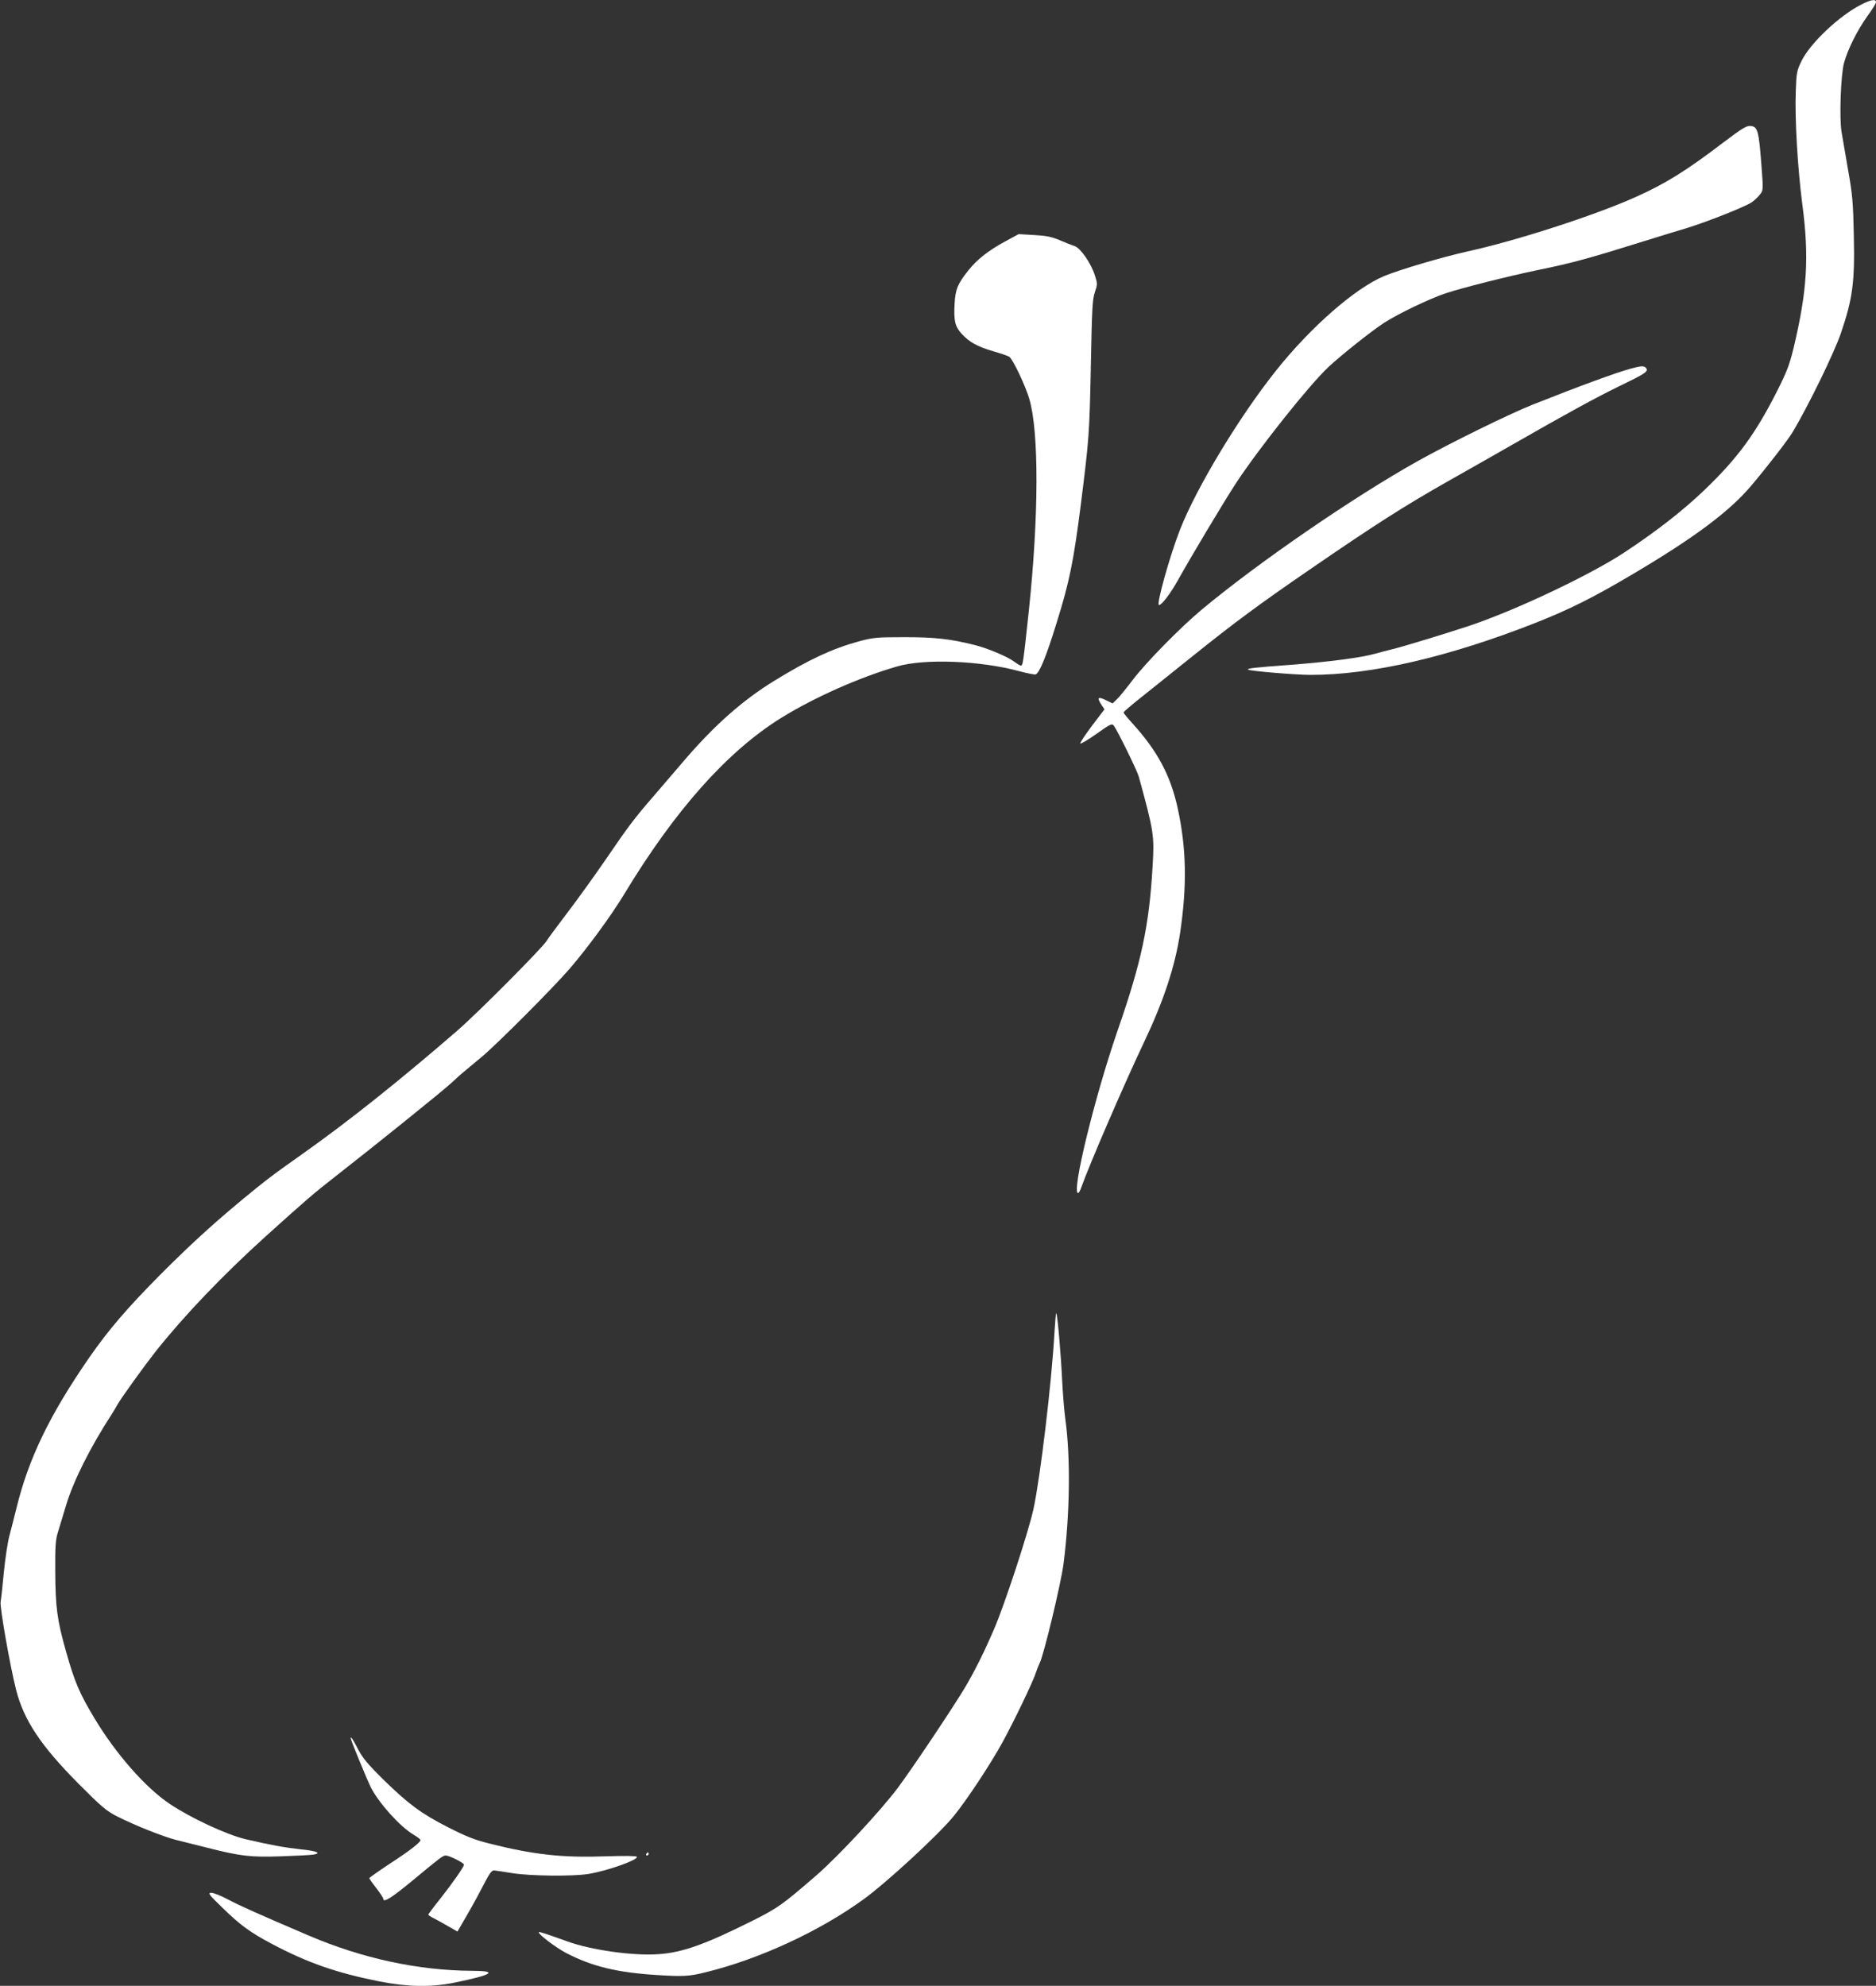
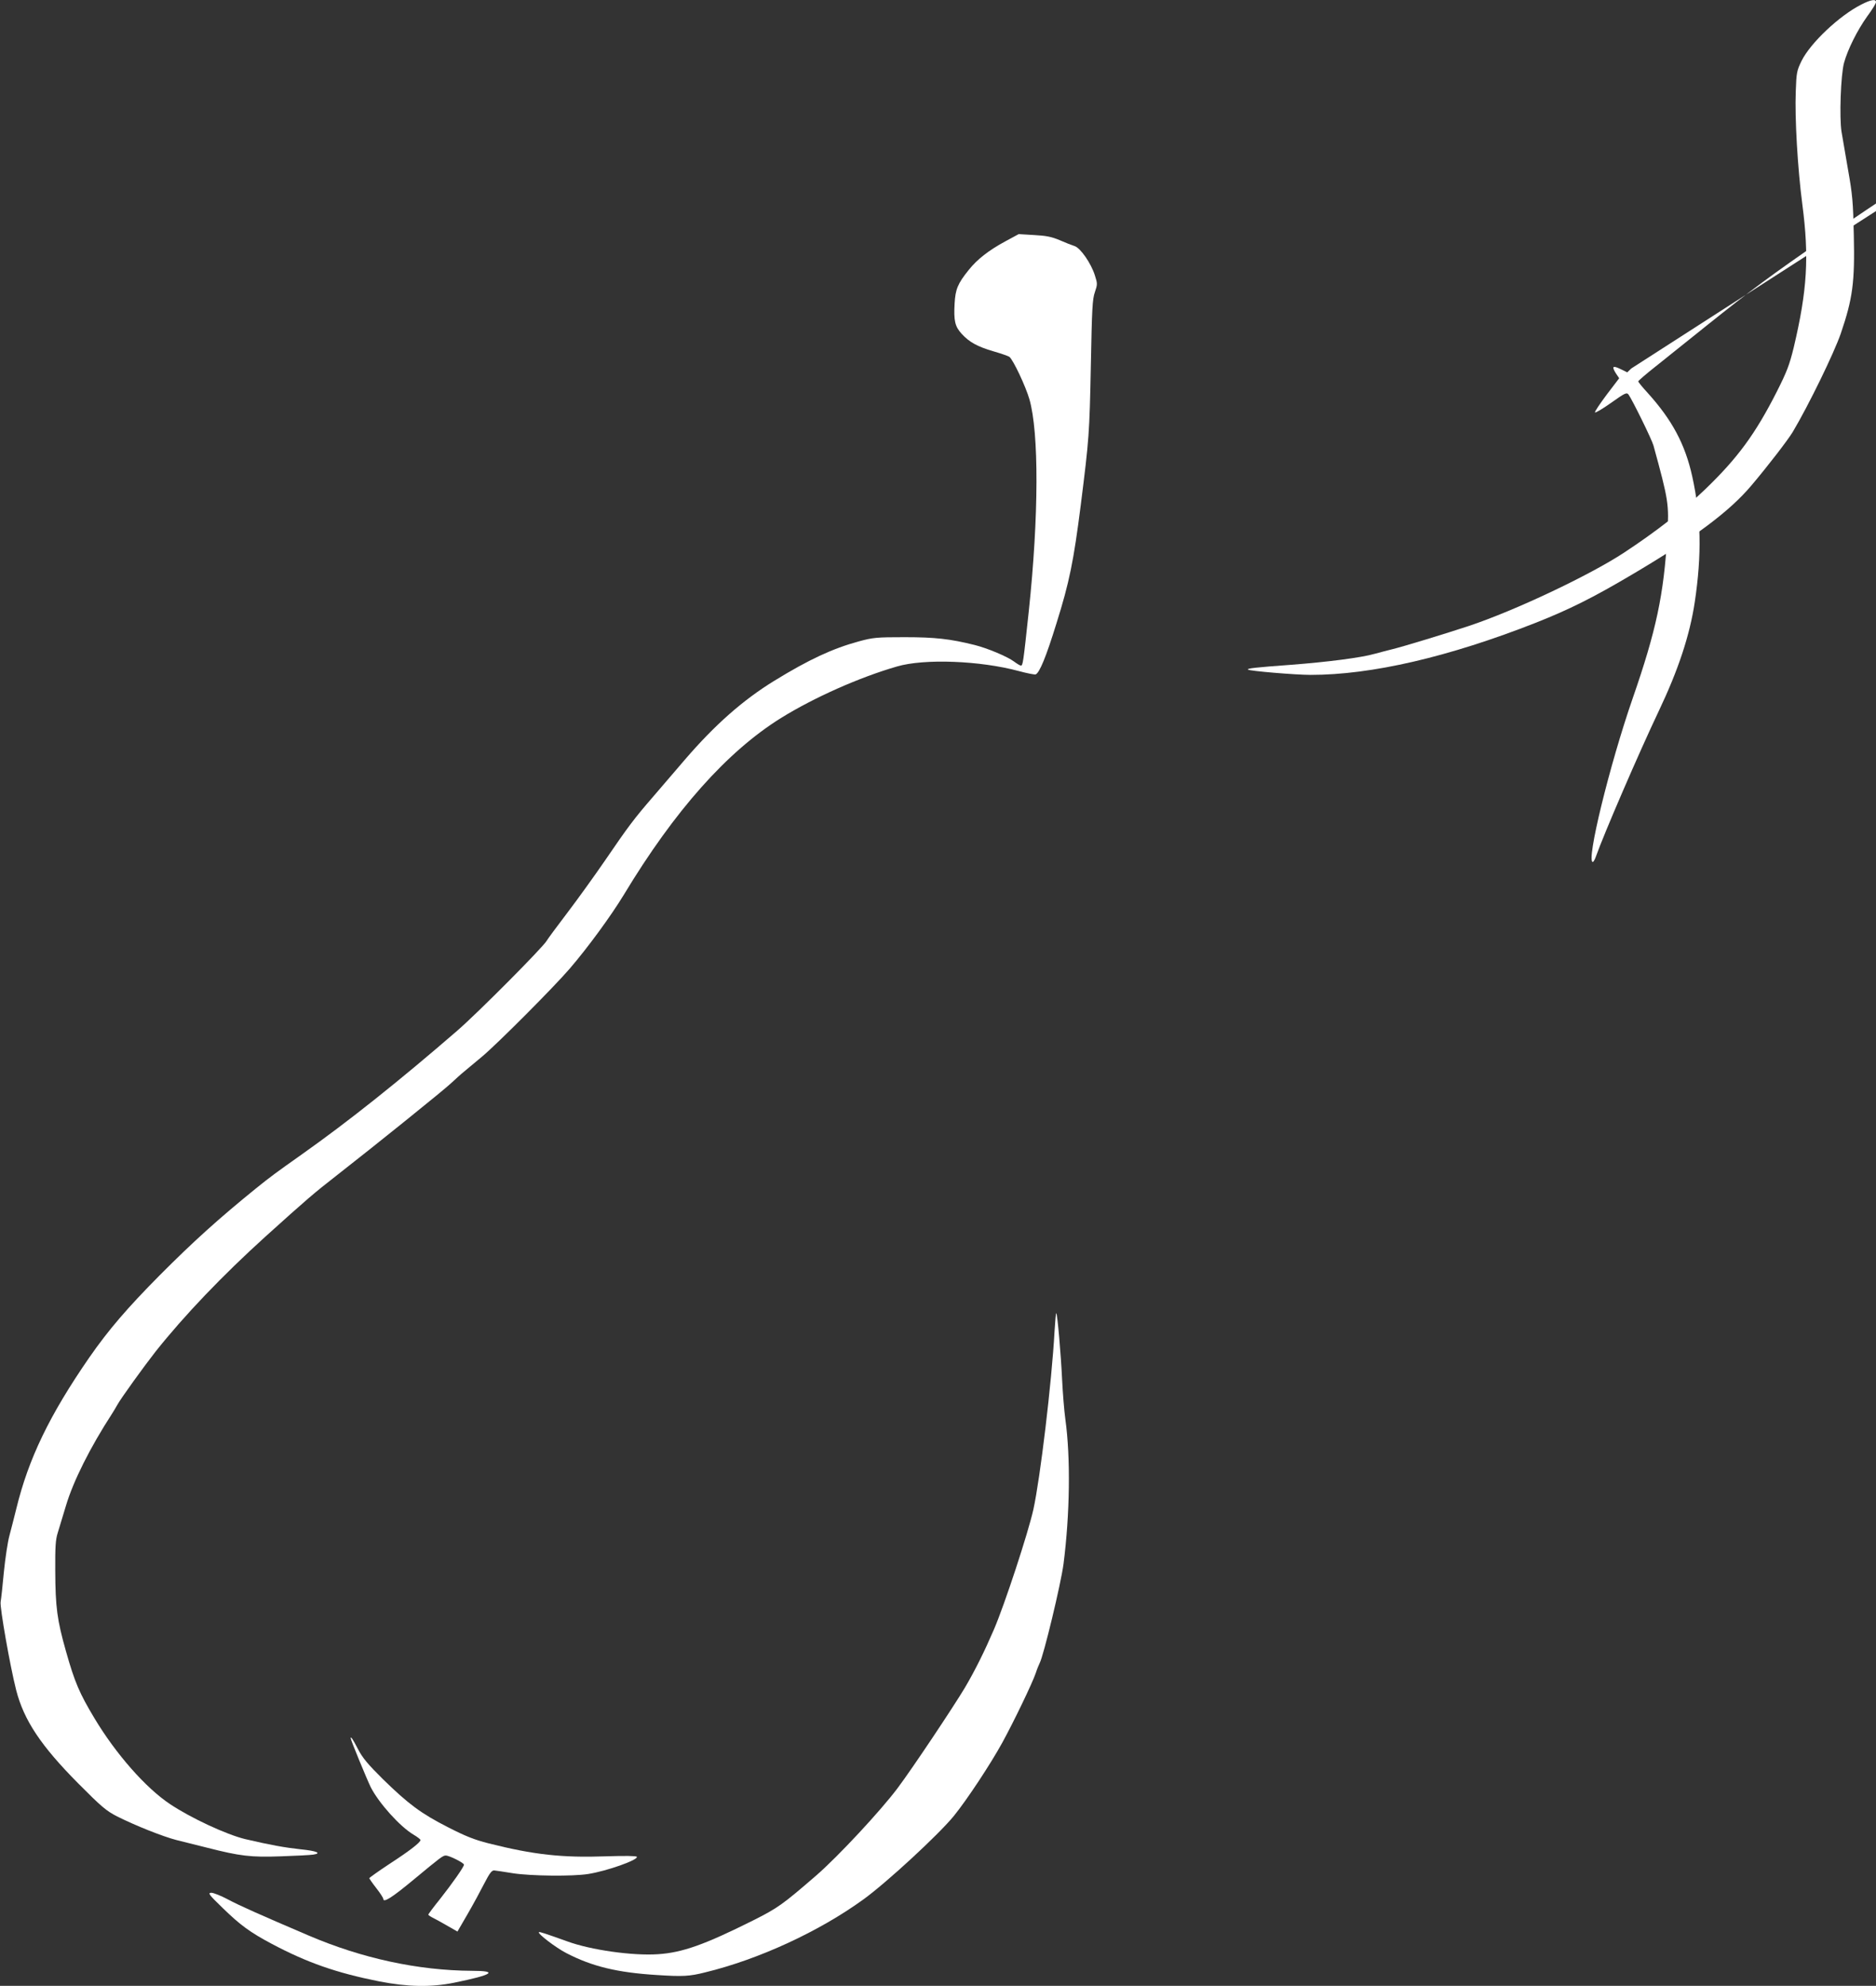
<svg xmlns="http://www.w3.org/2000/svg" version="1.0" width="1209pt" height="1280pt" viewBox="0 0 1209 1280" preserveAspectRatio="xMidYMid meet">
  <rect x="0" y="0" width="1209" height="1280" fill="#333333" stroke="none" />
  <g transform="translate(0,1280) scale(0.1,-0.1)" fill="#ffffff" stroke="none">
    <path d="M11994 12770 c-140 -71 -327 -247 -384 -363 -30 -62 -33 -75 -37 -194 -7 -174 12 -499 42 -728 45 -343 32 -555 -55 -924 -28 -114 -44 -156 -109 -285 -139 -274 -253 -429 -464 -632 -141 -135 -311 -268 -522 -407 -221 -145 -702 -373 -1000 -472 -145 -48 -420 -132 -490 -149 -33 -8 -85 -22 -115 -30 -86 -25 -305 -53 -540 -71 -231 -17 -285 -23 -277 -31 9 -9 307 -34 404 -34 392 0 889 115 1453 337 212 84 367 161 615 308 403 238 631 408 773 577 109 129 234 292 265 343 103 173 266 508 310 635 77 226 91 331 84 634 -4 210 -9 264 -37 421 -17 99 -36 209 -42 245 -15 91 -5 369 16 445 24 87 85 209 149 299 32 43 57 84 57 92 0 22 -32 17 -96 -16z" />
-     <path d="M11104 11880 c-237 -181 -373 -265 -563 -350 -260 -117 -766 -281 -1081 -350 -169 -38 -433 -116 -539 -159 -187 -78 -472 -327 -697 -609 -238 -299 -511 -751 -619 -1025 -67 -172 -155 -487 -136 -487 18 0 74 74 122 160 83 149 295 504 374 625 149 227 477 639 598 751 85 79 279 233 358 284 90 58 288 153 394 189 108 36 401 110 603 152 211 43 321 73 682 186 96 30 220 68 274 84 124 38 370 135 413 164 18 12 42 34 54 50 23 28 23 28 10 198 -16 211 -24 241 -68 245 -27 3 -53 -13 -179 -108z" />
    <path d="M6480 11245 c-109 -59 -183 -117 -237 -185 -71 -88 -86 -125 -91 -217 -6 -110 2 -147 45 -194 49 -54 101 -83 207 -114 49 -14 94 -30 101 -35 25 -20 105 -190 129 -273 62 -215 61 -754 -4 -1367 -36 -336 -38 -350 -51 -350 -6 0 -25 12 -44 26 -43 32 -171 86 -255 107 -157 39 -254 50 -450 50 -180 0 -203 -2 -295 -27 -169 -46 -322 -117 -545 -254 -202 -124 -383 -284 -575 -507 -61 -71 -153 -178 -205 -239 -124 -143 -161 -193 -310 -411 -68 -99 -178 -252 -245 -340 -67 -88 -126 -168 -132 -179 -23 -41 -444 -465 -577 -580 -373 -323 -699 -583 -1000 -796 -171 -121 -201 -143 -299 -222 -238 -193 -403 -342 -617 -557 -211 -213 -331 -353 -454 -530 -257 -372 -393 -654 -471 -976 -14 -55 -33 -132 -44 -172 -11 -39 -27 -145 -36 -235 -8 -90 -18 -177 -21 -193 -6 -34 61 -415 100 -568 50 -195 159 -359 401 -603 149 -150 180 -176 250 -212 118 -59 293 -129 382 -152 43 -11 131 -33 196 -49 215 -55 284 -63 477 -56 96 3 190 8 209 11 57 9 21 24 -80 34 -102 11 -197 28 -359 66 -120 29 -349 135 -485 226 -156 104 -348 322 -487 554 -96 160 -127 232 -183 431 -57 201 -68 284 -69 518 -1 153 2 201 16 245 9 30 33 109 53 175 47 158 155 374 297 593 10 15 25 41 34 57 23 42 174 251 247 344 186 234 432 491 707 740 266 240 316 283 455 391 252 197 702 559 745 601 25 23 62 57 82 73 20 17 72 60 115 96 97 81 459 444 564 566 117 136 267 341 350 478 327 542 665 922 1012 1138 213 132 505 262 747 332 176 52 538 38 788 -30 52 -14 99 -23 106 -21 25 10 67 111 134 328 84 267 111 403 157 764 54 430 56 458 65 900 7 366 10 427 26 472 17 50 17 55 0 108 -24 77 -93 177 -131 189 -16 5 -60 22 -96 38 -52 22 -88 29 -165 33 l-99 6 -85 -46z" />
-     <path d="M10513 10425 c-96 -26 -333 -113 -638 -234 -154 -62 -529 -246 -740 -364 -413 -231 -1028 -654 -1390 -956 -138 -115 -363 -344 -447 -456 -42 -55 -87 -111 -102 -124 l-26 -25 -45 22 c-50 24 -57 16 -26 -32 l19 -28 -80 -105 c-43 -58 -78 -109 -76 -115 2 -5 48 22 103 61 90 64 101 69 113 54 24 -33 151 -291 161 -329 97 -354 101 -378 89 -578 -22 -383 -72 -616 -223 -1051 -149 -430 -302 -1055 -257 -1055 4 0 14 17 21 38 49 139 273 659 405 937 125 263 199 487 231 700 46 308 41 549 -16 809 -46 209 -130 365 -287 539 -34 37 -62 71 -61 75 0 4 51 48 113 97 62 50 212 169 332 266 276 221 423 330 749 554 423 291 614 413 900 575 149 84 333 189 410 233 347 199 541 305 685 375 174 84 195 98 179 119 -14 16 -29 16 -96 -2z" />
+     <path d="M10513 10425 l-26 -25 -45 22 c-50 24 -57 16 -26 -32 l19 -28 -80 -105 c-43 -58 -78 -109 -76 -115 2 -5 48 22 103 61 90 64 101 69 113 54 24 -33 151 -291 161 -329 97 -354 101 -378 89 -578 -22 -383 -72 -616 -223 -1051 -149 -430 -302 -1055 -257 -1055 4 0 14 17 21 38 49 139 273 659 405 937 125 263 199 487 231 700 46 308 41 549 -16 809 -46 209 -130 365 -287 539 -34 37 -62 71 -61 75 0 4 51 48 113 97 62 50 212 169 332 266 276 221 423 330 749 554 423 291 614 413 900 575 149 84 333 189 410 233 347 199 541 305 685 375 174 84 195 98 179 119 -14 16 -29 16 -96 -2z" />
    <path d="M6796 4218 c-18 -328 -92 -944 -136 -1146 -34 -153 -186 -616 -255 -776 -59 -137 -119 -259 -186 -373 -76 -127 -338 -520 -434 -648 -110 -147 -383 -440 -523 -562 -222 -192 -249 -211 -412 -293 -308 -154 -453 -206 -610 -216 -162 -11 -433 27 -585 83 -140 50 -178 63 -182 59 -10 -9 109 -100 177 -135 166 -86 327 -125 581 -141 169 -11 211 -9 314 17 346 84 735 264 1019 470 152 110 488 421 583 538 85 105 235 332 312 472 74 135 194 384 216 449 8 25 20 54 25 64 26 49 137 511 154 640 41 321 46 684 12 930 -8 58 -17 173 -21 255 -8 169 -30 423 -38 431 -2 3 -7 -51 -11 -118z" />
    <path d="M2260 1596 c0 -11 105 -266 129 -315 53 -104 190 -256 277 -307 24 -14 44 -30 44 -34 0 -15 -69 -69 -200 -154 -71 -47 -130 -89 -130 -92 0 -3 20 -32 45 -64 25 -32 45 -63 45 -69 0 -28 55 7 195 123 176 146 189 156 208 156 23 0 117 -47 117 -59 0 -14 -73 -118 -154 -221 -42 -52 -76 -98 -76 -101 0 -3 15 -13 33 -22 17 -9 60 -32 94 -52 l61 -35 65 112 c36 62 84 151 108 198 34 66 48 85 64 84 11 -1 65 -9 120 -18 115 -18 385 -21 485 -5 122 19 326 92 314 111 -4 6 -76 7 -198 3 -283 -10 -466 10 -759 84 -90 23 -148 46 -259 103 -175 89 -256 150 -419 309 -100 99 -133 139 -163 197 -32 62 -46 83 -46 68z" />
-     <path d="M4165 850 c-3 -5 -1 -10 4 -10 6 0 11 5 11 10 0 6 -2 10 -4 10 -3 0 -8 -4 -11 -10z" />
    <path d="M1436 501 c113 -110 176 -156 315 -230 228 -121 416 -187 692 -242 185 -36 332 -39 482 -9 251 51 290 77 117 77 -348 2 -708 80 -1052 227 -320 137 -444 192 -523 234 -43 23 -91 42 -105 42 -24 -1 -17 -11 74 -99z" />
  </g>
</svg>